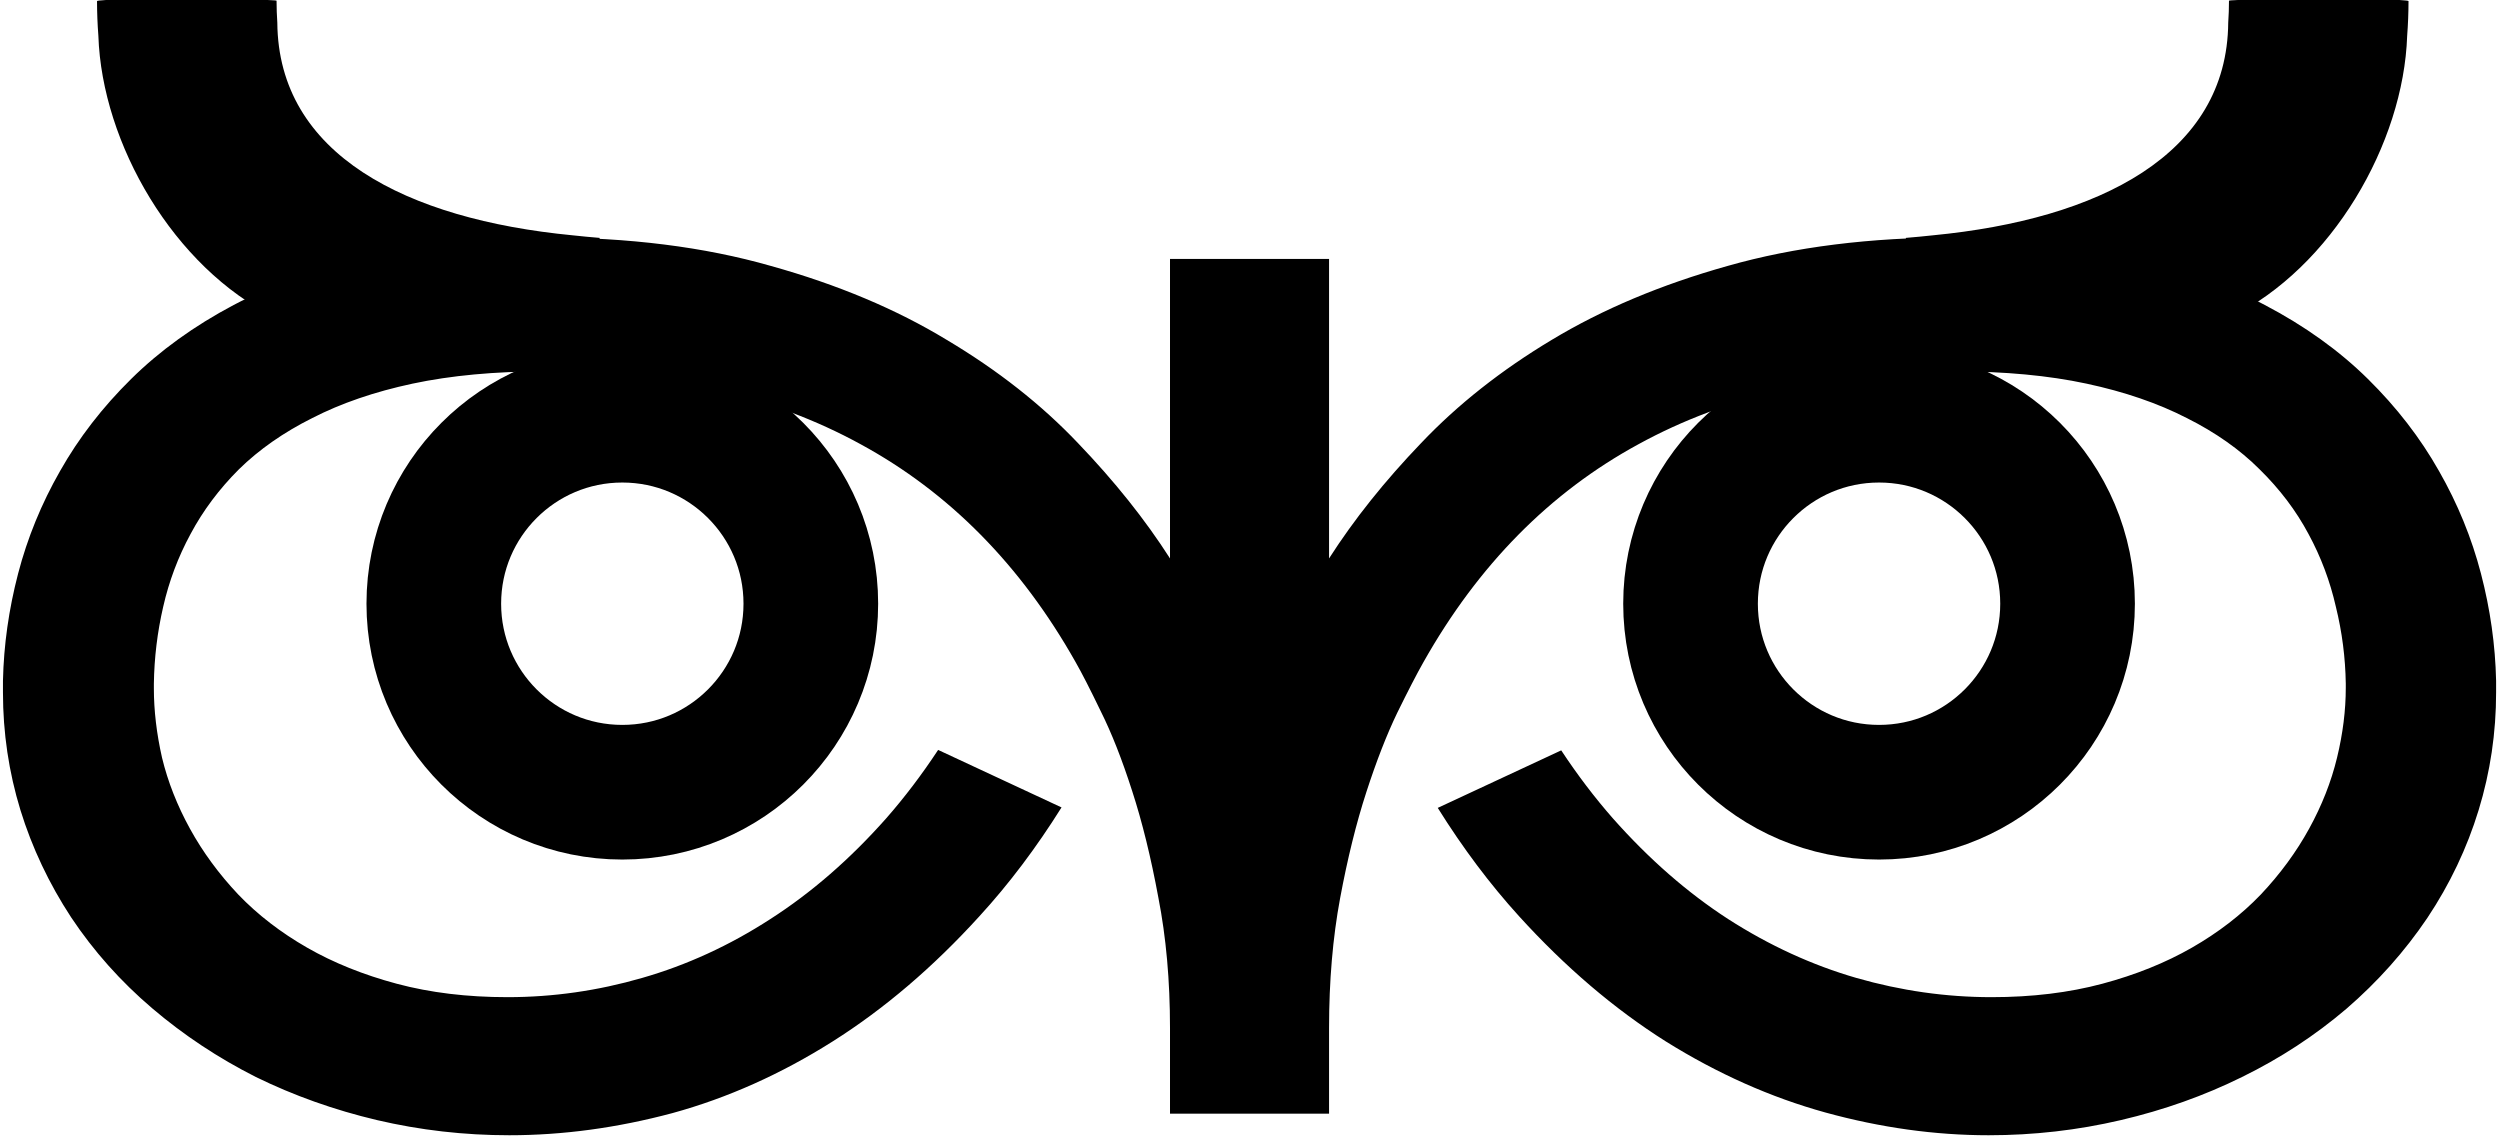
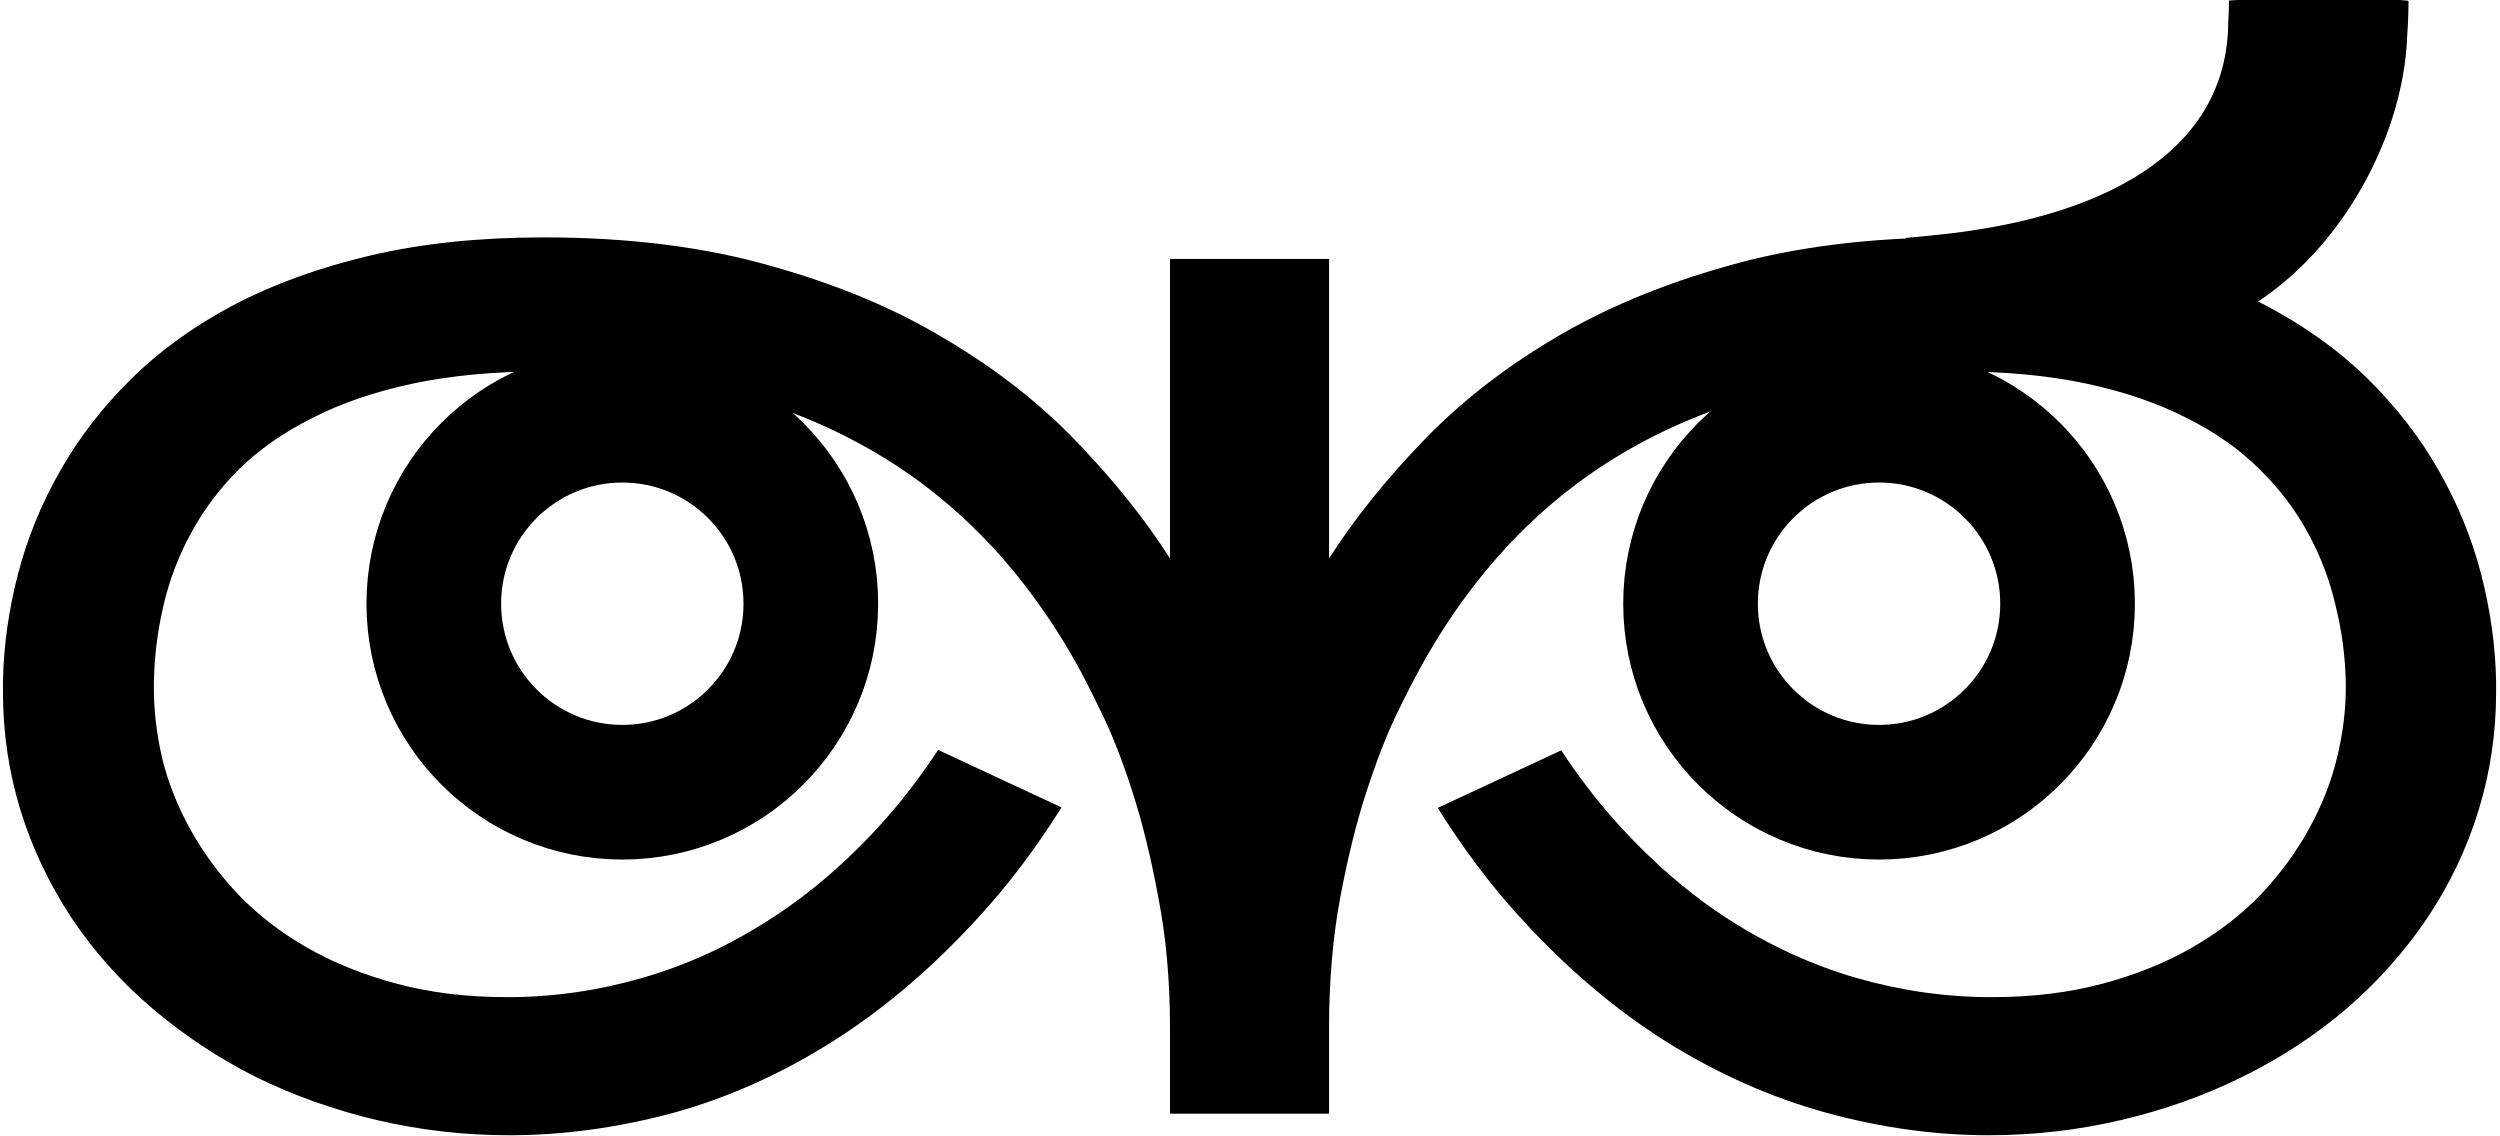
<svg xmlns="http://www.w3.org/2000/svg" width="557" height="253" viewBox="0 0 557 253" fill="none">
  <path d="M435.665 52.891C449.944 52.891 462.796 54.232 474.22 56.915C485.643 59.598 495.768 63.276 504.596 67.949C513.51 72.623 521.169 78.118 527.573 84.436C533.977 90.753 539.256 97.59 543.41 104.946C547.564 112.216 550.68 119.831 552.757 127.793C554.834 135.755 555.959 143.717 556.132 151.679V154.274C556.132 163.275 554.834 172.016 552.237 180.497C549.641 188.978 545.833 196.984 540.813 204.513C535.794 211.955 529.779 218.706 522.77 224.764C515.76 230.735 508.014 235.798 499.533 239.952C491.139 244.106 482.138 247.308 472.532 249.558C462.926 251.808 453.103 252.933 443.064 252.933C431.122 252.933 419.006 251.245 406.717 247.87C394.514 244.495 382.658 239.216 371.147 232.033C359.637 224.764 348.733 215.46 338.435 204.123C331.954 196.989 325.92 188.947 320.33 179.997L347.839 167.18C351.451 172.652 355.284 177.697 359.335 182.314C367.383 191.401 375.951 198.888 385.038 204.772C394.211 210.657 403.731 215.028 413.597 217.884C423.549 220.74 433.588 222.167 443.713 222.167C452.713 222.167 460.935 221.172 468.378 219.182C475.821 217.191 482.484 214.508 488.369 211.133C494.254 207.758 499.36 203.82 503.688 199.32C508.015 194.734 511.606 189.844 514.462 184.651C517.318 179.459 519.394 174.18 520.692 168.814C521.991 163.449 522.64 158.256 522.64 153.236V152.328C522.553 146.53 521.817 140.818 520.433 135.192C519.135 129.481 517.101 124.072 514.332 118.966C511.563 113.773 507.928 108.97 503.428 104.557C499.014 100.143 493.605 96.335 487.201 93.133C480.797 89.844 473.354 87.291 464.873 85.474C456.392 83.656 446.656 82.748 435.665 82.748C408.318 82.748 384.778 88.157 365.047 98.975C345.315 109.706 329.348 125.889 317.146 147.524C315.674 150.121 313.727 153.885 311.304 158.818C308.967 163.665 306.674 169.549 304.424 176.473C302.174 183.396 300.226 191.271 298.582 200.099C296.938 208.926 296.115 218.576 296.115 229.048V248.13H260.677V229.048C260.677 218.49 259.811 208.796 258.08 199.969C256.436 191.055 254.488 183.136 252.238 176.213C249.988 169.203 247.652 163.275 245.229 158.429C242.892 153.582 241.031 149.948 239.646 147.524C227.444 125.889 211.477 109.706 191.745 98.975C172.014 88.157 148.474 82.748 121.127 82.748C110.223 82.748 100.487 83.656 91.919 85.474C83.438 87.291 75.995 89.844 69.591 93.133C63.187 96.335 57.734 100.143 53.234 104.557C48.821 108.97 45.229 113.773 42.46 118.966C39.691 124.072 37.657 129.481 36.358 135.192C35.06 140.818 34.369 146.53 34.282 152.328V153.366C34.282 158.299 34.888 163.449 36.1 168.814C37.398 174.18 39.474 179.459 42.33 184.651C45.186 189.844 48.777 194.734 53.105 199.32C57.432 203.82 62.538 207.758 68.423 211.133C74.308 214.508 80.971 217.191 88.414 219.182C95.857 221.172 104.078 222.167 113.078 222.167C123.204 222.167 133.2 220.74 143.065 217.884C153.018 215.028 162.537 210.657 171.624 204.772C180.797 198.888 189.409 191.401 197.457 182.314C201.532 177.67 205.384 172.592 209.015 167.083L236.508 179.893C230.88 188.884 224.788 196.962 218.228 204.123C207.929 215.46 197.025 224.764 185.515 232.033C174.005 239.303 162.104 244.625 149.815 248C137.527 251.289 125.411 252.933 113.468 252.933C103.429 252.933 93.606 251.808 84 249.558C74.481 247.308 65.48 244.106 56.999 239.952C48.605 235.712 40.903 230.605 33.893 224.634C26.883 218.662 20.868 211.912 15.849 204.383C10.916 196.854 7.151 188.892 4.555 180.497C1.958 172.016 0.66 163.275 0.66 154.274V151.679C0.833 143.717 1.958 135.755 4.035 127.793C6.112 119.831 9.228 112.216 13.382 104.946C17.536 97.59 22.815 90.753 29.219 84.436C35.623 78.118 43.239 72.623 52.066 67.949C60.98 63.276 71.149 59.598 82.572 56.915C93.996 54.232 106.847 52.891 121.127 52.891C140.08 52.891 156.955 55.011 171.754 59.252C186.639 63.406 199.708 68.9 210.958 75.737C222.295 82.488 232.031 90.147 240.166 98.715C248.301 107.196 255.138 115.764 260.677 124.418V57.693H296.115V124.418C301.654 115.764 308.491 107.196 316.626 98.715C324.761 90.147 334.454 82.488 345.704 75.737C357.041 68.9 370.11 63.406 384.908 59.252C399.793 55.011 416.712 52.891 435.665 52.891Z" fill="#FFFCEB" style="fill:#FFFCEB;fill:color(display-p3 1 0.988 0.922);fill-opacity:1;" />
-   <path d="M59.617 0C60.947 0.054 61.614 0.106 61.617 0.158C61.621 1.843 61.676 3.428 61.786 5.038C62.011 34.43 90.543 48.842 127.543 52.424C129.567 52.642 131.536 52.833 133.597 53V60.821C128.766 59.602 123.341 58.918 117.608 58.918C97.383 58.918 80.987 67.431 80.987 77.933C80.987 78.183 80.999 78.433 81.018 78.682C74.426 76.776 67.82 74.18 61.258 70.689C38.731 59.629 22.715 31.971 21.918 7.985C21.716 5.35 21.624 2.838 21.617 0.244C21.617 0.163 22.284 0.08 23.617 0H59.617Z" fill="#FFFCEB" style="fill:#FFFCEB;fill:color(display-p3 1 0.988 0.922);fill-opacity:1;" />
  <path d="M498.617 0C497.287 0.054 496.62 0.106 496.617 0.158C496.613 1.843 496.559 3.428 496.448 5.038C496.223 34.43 467.691 48.842 430.691 52.424C428.668 52.642 426.698 52.833 424.638 53V60.821C429.469 59.602 434.894 58.918 440.626 58.918C460.851 58.918 477.247 67.431 477.247 77.933C477.247 78.183 477.235 78.433 477.217 78.682C483.808 76.776 490.414 74.18 496.977 70.689C519.503 59.629 535.519 31.971 536.316 7.985C536.518 5.35 536.611 2.838 536.617 0.244C536.617 0.163 535.951 0.08 534.617 0H498.617Z" fill="#FFFCEB" style="fill:#FFFCEB;fill:color(display-p3 1 0.988 0.922);fill-opacity:1;" />
  <circle cx="138.652" cy="134.508" r="42" stroke="#FFFCEB" style="stroke:#FFFCEB;stroke:color(display-p3 1 0.988 0.922);stroke-opacity:1;" stroke-width="30" />
  <circle cx="418.652" cy="134.508" r="42" stroke="#FFFCEB" style="stroke:#FFFCEB;stroke:color(display-p3 1 0.988 0.922);stroke-opacity:1;" stroke-width="30" />
</svg>